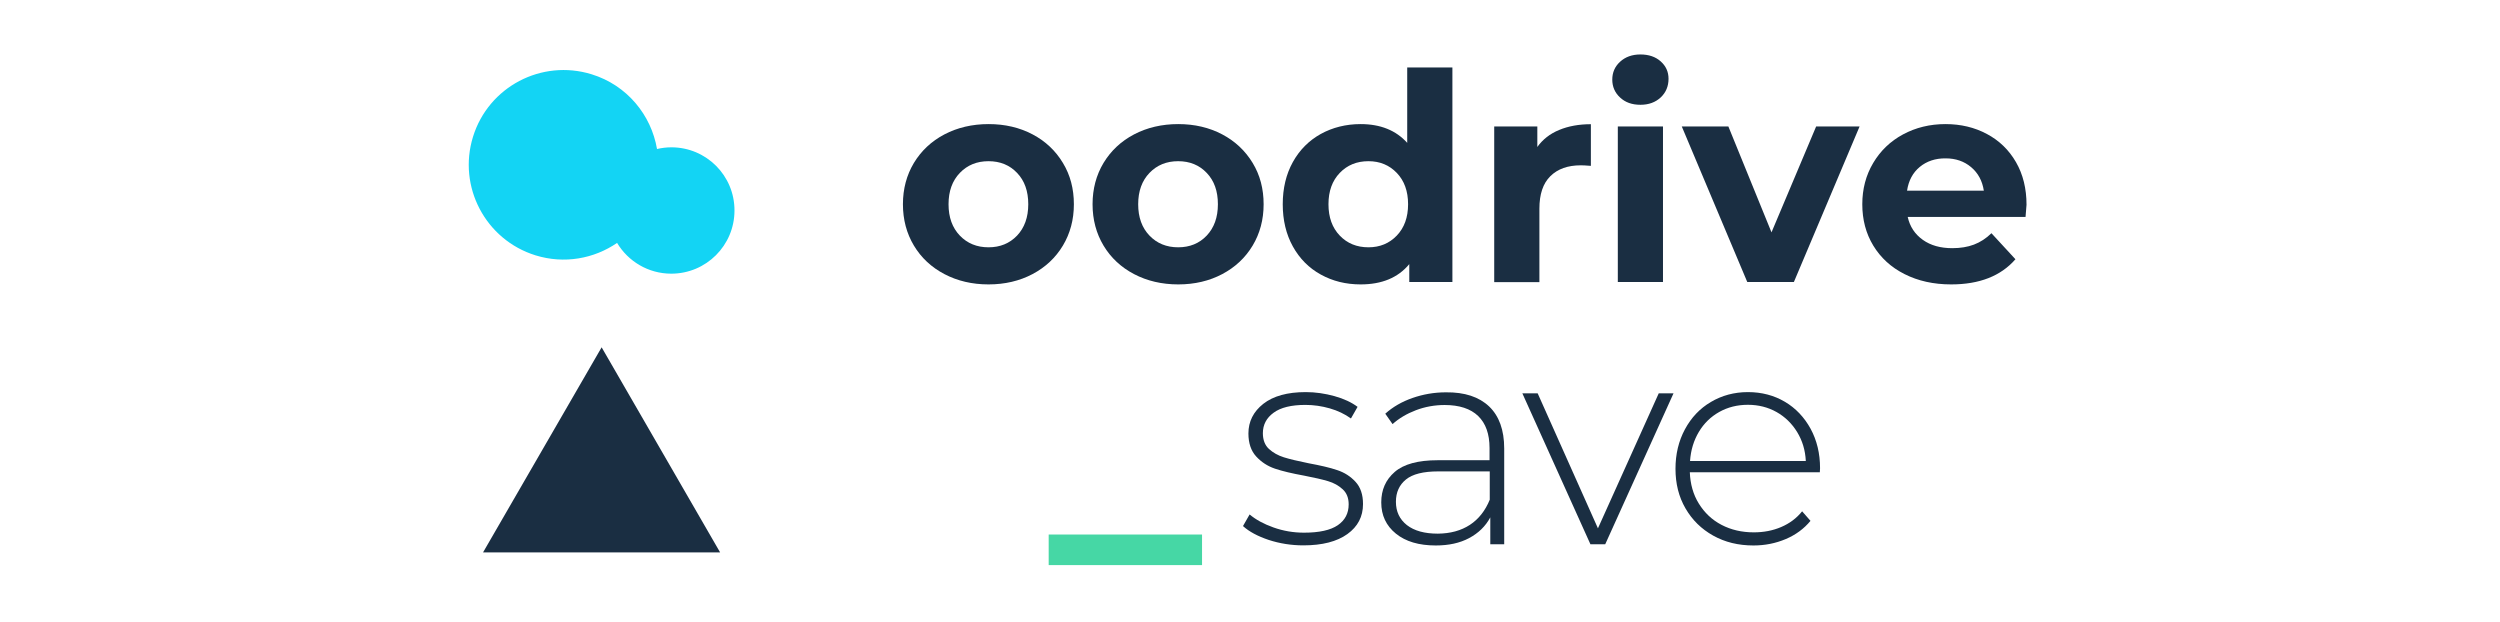
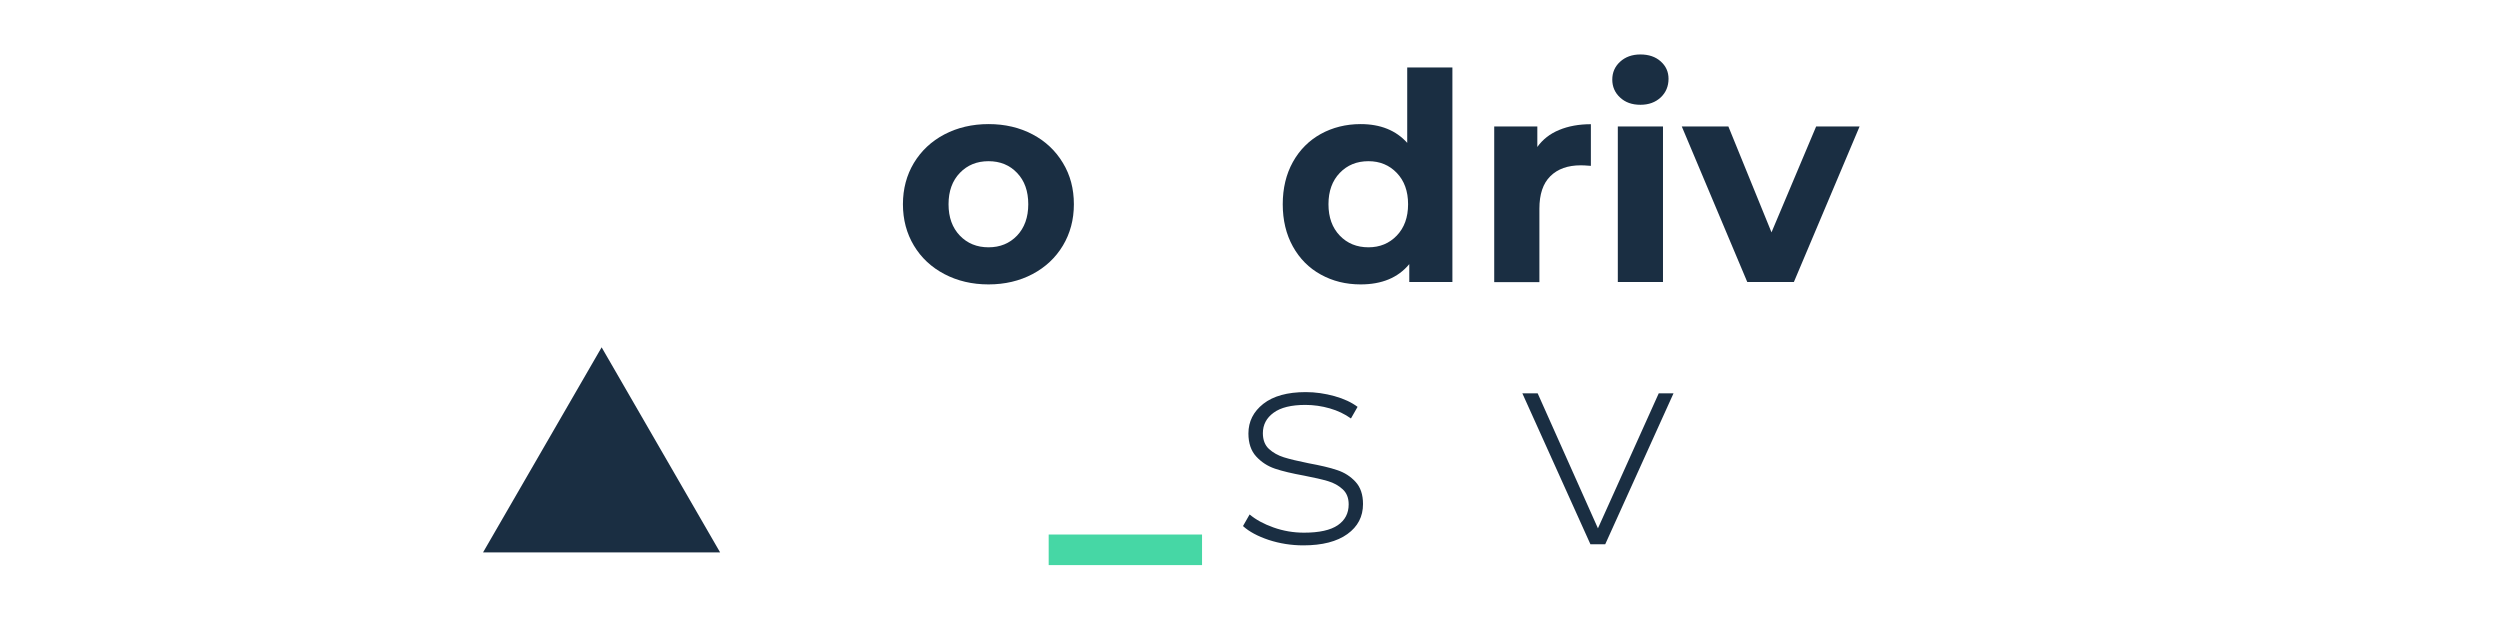
<svg xmlns="http://www.w3.org/2000/svg" width="245" height="61" viewBox="0 0 245 61" fill="none">
  <path d="M124.336 52.914C123.261 52.553 122.42 52.106 121.813 51.554L122.462 50.416C123.069 50.927 123.846 51.352 124.804 51.692C125.762 52.032 126.752 52.202 127.795 52.202C129.285 52.202 130.392 51.958 131.105 51.469C131.818 50.98 132.17 50.3 132.17 49.428C132.17 48.801 131.978 48.312 131.584 47.95C131.19 47.589 130.722 47.323 130.147 47.153C129.572 46.983 128.795 46.803 127.795 46.611C126.624 46.398 125.677 46.175 124.953 45.931C124.229 45.686 123.622 45.293 123.112 44.74C122.601 44.188 122.345 43.433 122.345 42.476C122.345 41.307 122.835 40.34 123.803 39.575C124.783 38.809 126.166 38.426 127.965 38.426C128.913 38.426 129.849 38.565 130.775 38.82C131.701 39.075 132.457 39.436 133.042 39.872L132.393 41.01C131.786 40.574 131.095 40.244 130.318 40.021C129.541 39.798 128.742 39.681 127.933 39.681C126.55 39.681 125.506 39.936 124.815 40.446C124.112 40.956 123.761 41.626 123.761 42.455C123.761 43.114 123.963 43.635 124.357 43.996C124.751 44.358 125.24 44.634 125.815 44.815C126.39 44.995 127.199 45.187 128.242 45.399C129.392 45.612 130.328 45.825 131.041 46.069C131.754 46.303 132.351 46.685 132.84 47.217C133.33 47.748 133.575 48.471 133.575 49.396C133.575 50.629 133.064 51.607 132.042 52.34C131.02 53.074 129.583 53.446 127.731 53.446C126.55 53.446 125.411 53.265 124.336 52.914Z" fill="#1A2E42" />
-   <path d="M145.932 39.83C146.912 40.765 147.412 42.136 147.412 43.954V53.339H146.049V50.703C145.581 51.575 144.889 52.245 143.974 52.734C143.058 53.222 141.973 53.456 140.706 53.456C139.056 53.456 137.758 53.074 136.8 52.298C135.842 51.522 135.363 50.501 135.363 49.236C135.363 48.004 135.799 47.015 136.683 46.25C137.566 45.484 138.971 45.102 140.898 45.102H145.975V43.911C145.975 42.529 145.602 41.488 144.857 40.765C144.112 40.053 143.016 39.691 141.579 39.691C140.6 39.691 139.652 39.861 138.758 40.202C137.864 40.542 137.098 40.999 136.47 41.562L135.757 40.542C136.491 39.883 137.385 39.362 138.428 39C139.471 38.639 140.557 38.448 141.696 38.448C143.537 38.426 144.942 38.894 145.932 39.83ZM144.048 51.437C144.91 50.873 145.56 50.044 145.996 48.971V46.197H140.94C139.482 46.197 138.428 46.462 137.779 46.994C137.13 47.525 136.8 48.248 136.8 49.173C136.8 50.14 137.162 50.895 137.875 51.458C138.599 52.021 139.61 52.298 140.908 52.298C142.143 52.287 143.186 52 144.048 51.437Z" fill="#1A2E42" />
  <path d="M164.006 38.544L157.311 53.34H155.863L149.189 38.544H150.69L156.598 51.777L162.558 38.544H164.006Z" fill="#1A2E42" />
-   <path d="M178.343 46.282H165.603C165.645 47.43 165.932 48.461 166.486 49.353C167.039 50.246 167.774 50.948 168.711 51.437C169.647 51.926 170.701 52.17 171.872 52.17C172.84 52.17 173.735 52 174.554 51.649C175.374 51.299 176.066 50.788 176.608 50.108L177.428 51.044C176.789 51.819 175.98 52.415 175.001 52.829C174.022 53.244 172.968 53.456 171.84 53.456C170.36 53.456 169.051 53.138 167.891 52.489C166.731 51.841 165.837 50.959 165.177 49.821C164.517 48.684 164.198 47.398 164.198 45.941C164.198 44.507 164.506 43.22 165.124 42.072C165.741 40.924 166.582 40.032 167.667 39.394C168.743 38.756 169.956 38.426 171.297 38.426C172.638 38.426 173.852 38.745 174.916 39.373C175.98 40 176.821 40.892 177.439 42.019C178.056 43.157 178.365 44.443 178.365 45.878L178.343 46.282ZM168.487 40.372C167.657 40.839 166.986 41.488 166.486 42.328C165.986 43.167 165.698 44.113 165.624 45.176H176.97C176.917 44.113 176.63 43.178 176.119 42.338C175.608 41.509 174.937 40.85 174.107 40.382C173.277 39.915 172.34 39.67 171.297 39.67C170.254 39.67 169.328 39.904 168.487 40.372Z" fill="#1A2E42" />
  <path d="M117.8 52.383H102.771V55.38H117.8V52.383Z" fill="#46D7A5" />
  <path d="M92.553 26.862C91.275 26.192 90.275 25.257 89.562 24.066C88.849 22.876 88.487 21.526 88.487 20.017C88.487 18.507 88.849 17.157 89.562 15.967C90.285 14.776 91.275 13.841 92.553 13.171C93.83 12.502 95.278 12.161 96.885 12.161C98.492 12.161 99.929 12.502 101.196 13.171C102.462 13.841 103.452 14.776 104.165 15.967C104.889 17.157 105.24 18.507 105.24 20.017C105.24 21.526 104.878 22.876 104.165 24.066C103.452 25.257 102.452 26.192 101.185 26.862C99.918 27.531 98.481 27.872 96.874 27.872C95.267 27.872 93.83 27.531 92.553 26.862ZM99.674 23.088C100.397 22.323 100.77 21.303 100.77 20.017C100.77 18.73 100.408 17.71 99.674 16.945C98.95 16.179 98.013 15.797 96.874 15.797C95.735 15.797 94.799 16.179 94.064 16.945C93.33 17.71 92.957 18.73 92.957 20.017C92.957 21.303 93.33 22.323 94.064 23.088C94.799 23.854 95.735 24.236 96.874 24.236C98.013 24.236 98.939 23.854 99.674 23.088Z" fill="#1A2E42" />
-   <path d="M111.137 26.862C109.86 26.192 108.859 25.257 108.146 24.066C107.433 22.876 107.071 21.526 107.071 20.017C107.071 18.507 107.433 17.157 108.146 15.967C108.87 14.776 109.86 13.841 111.137 13.171C112.414 12.502 113.862 12.161 115.469 12.161C117.076 12.161 118.513 12.502 119.78 13.171C121.047 13.841 122.037 14.776 122.76 15.967C123.484 17.157 123.835 18.507 123.835 20.017C123.835 21.526 123.473 22.876 122.76 24.066C122.047 25.257 121.047 26.192 119.78 26.862C118.513 27.531 117.076 27.872 115.469 27.872C113.862 27.872 112.414 27.531 111.137 26.862ZM118.258 23.088C118.982 22.323 119.354 21.303 119.354 20.017C119.354 18.73 118.992 17.71 118.258 16.945C117.534 16.179 116.597 15.797 115.459 15.797C114.32 15.797 113.383 16.179 112.649 16.945C111.914 17.71 111.542 18.73 111.542 20.017C111.542 21.303 111.914 22.323 112.649 23.088C113.383 23.854 114.32 24.236 115.459 24.236C116.597 24.236 117.534 23.854 118.258 23.088Z" fill="#1A2E42" />
  <path d="M142.335 6.613V27.638H138.109V25.884C137.013 27.212 135.427 27.872 133.341 27.872C131.904 27.872 130.605 27.553 129.434 26.904C128.274 26.267 127.359 25.342 126.699 24.151C126.039 22.961 125.709 21.579 125.709 20.016C125.709 18.454 126.039 17.072 126.699 15.882C127.359 14.691 128.274 13.777 129.434 13.129C130.594 12.491 131.904 12.161 133.341 12.161C135.288 12.161 136.81 12.778 137.907 14V6.613H142.335ZM136.885 23.088C137.619 22.323 137.992 21.303 137.992 20.016C137.992 18.73 137.619 17.71 136.885 16.945C136.151 16.179 135.225 15.797 134.107 15.797C132.968 15.797 132.031 16.179 131.297 16.945C130.562 17.71 130.19 18.73 130.19 20.016C130.19 21.303 130.562 22.323 131.297 23.088C132.031 23.854 132.968 24.236 134.107 24.236C135.225 24.236 136.151 23.854 136.885 23.088Z" fill="#1A2E42" />
  <path d="M152.798 12.736C153.692 12.363 154.735 12.172 155.906 12.172V16.254C155.416 16.211 155.086 16.201 154.916 16.201C153.649 16.201 152.659 16.551 151.936 17.264C151.212 17.976 150.861 19.039 150.861 20.452V27.648H146.433V12.395H150.658V14.404C151.18 13.671 151.893 13.107 152.798 12.736Z" fill="#1A2E42" />
  <path d="M158.769 9.557C158.258 9.09 158.003 8.494 158.003 7.803C158.003 7.102 158.258 6.517 158.769 6.05C159.28 5.582 159.94 5.337 160.759 5.337C161.579 5.337 162.239 5.561 162.75 6.018C163.261 6.475 163.516 7.038 163.516 7.718C163.516 8.452 163.261 9.068 162.75 9.547C162.239 10.025 161.579 10.269 160.759 10.269C159.94 10.269 159.28 10.036 158.769 9.557ZM158.546 12.395H162.973V27.638H158.546V12.395Z" fill="#1A2E42" />
  <path d="M182.239 12.395L175.8 27.638H171.233L164.815 12.395H169.381L173.607 22.77L177.982 12.395H182.239Z" fill="#1A2E42" />
-   <path d="M198.503 21.26H186.955C187.167 22.206 187.657 22.95 188.434 23.503C189.211 24.056 190.169 24.321 191.329 24.321C192.128 24.321 192.83 24.204 193.447 23.971C194.065 23.737 194.64 23.365 195.161 22.855L197.513 25.406C196.077 27.053 193.98 27.872 191.212 27.872C189.488 27.872 187.966 27.531 186.646 26.862C185.315 26.192 184.304 25.257 183.58 24.066C182.857 22.876 182.505 21.526 182.505 20.017C182.505 18.528 182.857 17.178 183.57 15.977C184.283 14.776 185.252 13.841 186.497 13.171C187.742 12.502 189.126 12.161 190.659 12.161C192.149 12.161 193.501 12.48 194.714 13.129C195.928 13.777 196.875 14.691 197.567 15.892C198.259 17.093 198.599 18.486 198.599 20.07C198.589 20.133 198.557 20.527 198.503 21.26ZM188.136 16.36C187.455 16.923 187.04 17.699 186.891 18.688H194.416C194.267 17.721 193.852 16.955 193.171 16.381C192.489 15.807 191.659 15.52 190.669 15.52C189.669 15.51 188.817 15.797 188.136 16.36Z" fill="#1A2E42" />
-   <path d="M65.794 14.437C65.312 14.437 64.84 14.496 64.388 14.604C63.818 11.265 61.448 8.349 57.977 7.279C53.07 5.766 47.868 8.506 46.354 13.406C44.84 18.306 47.583 23.5 52.48 25.023C55.302 25.896 58.213 25.356 60.474 23.805C61.556 25.612 63.533 26.82 65.784 26.82C69.206 26.82 71.979 24.05 71.979 20.633C71.989 17.206 69.216 14.437 65.794 14.437Z" fill="#13D4F4" />
  <path d="M58.96 34.037L47.337 54.138H70.573L58.96 34.037Z" fill="#1A2E42" />
</svg>